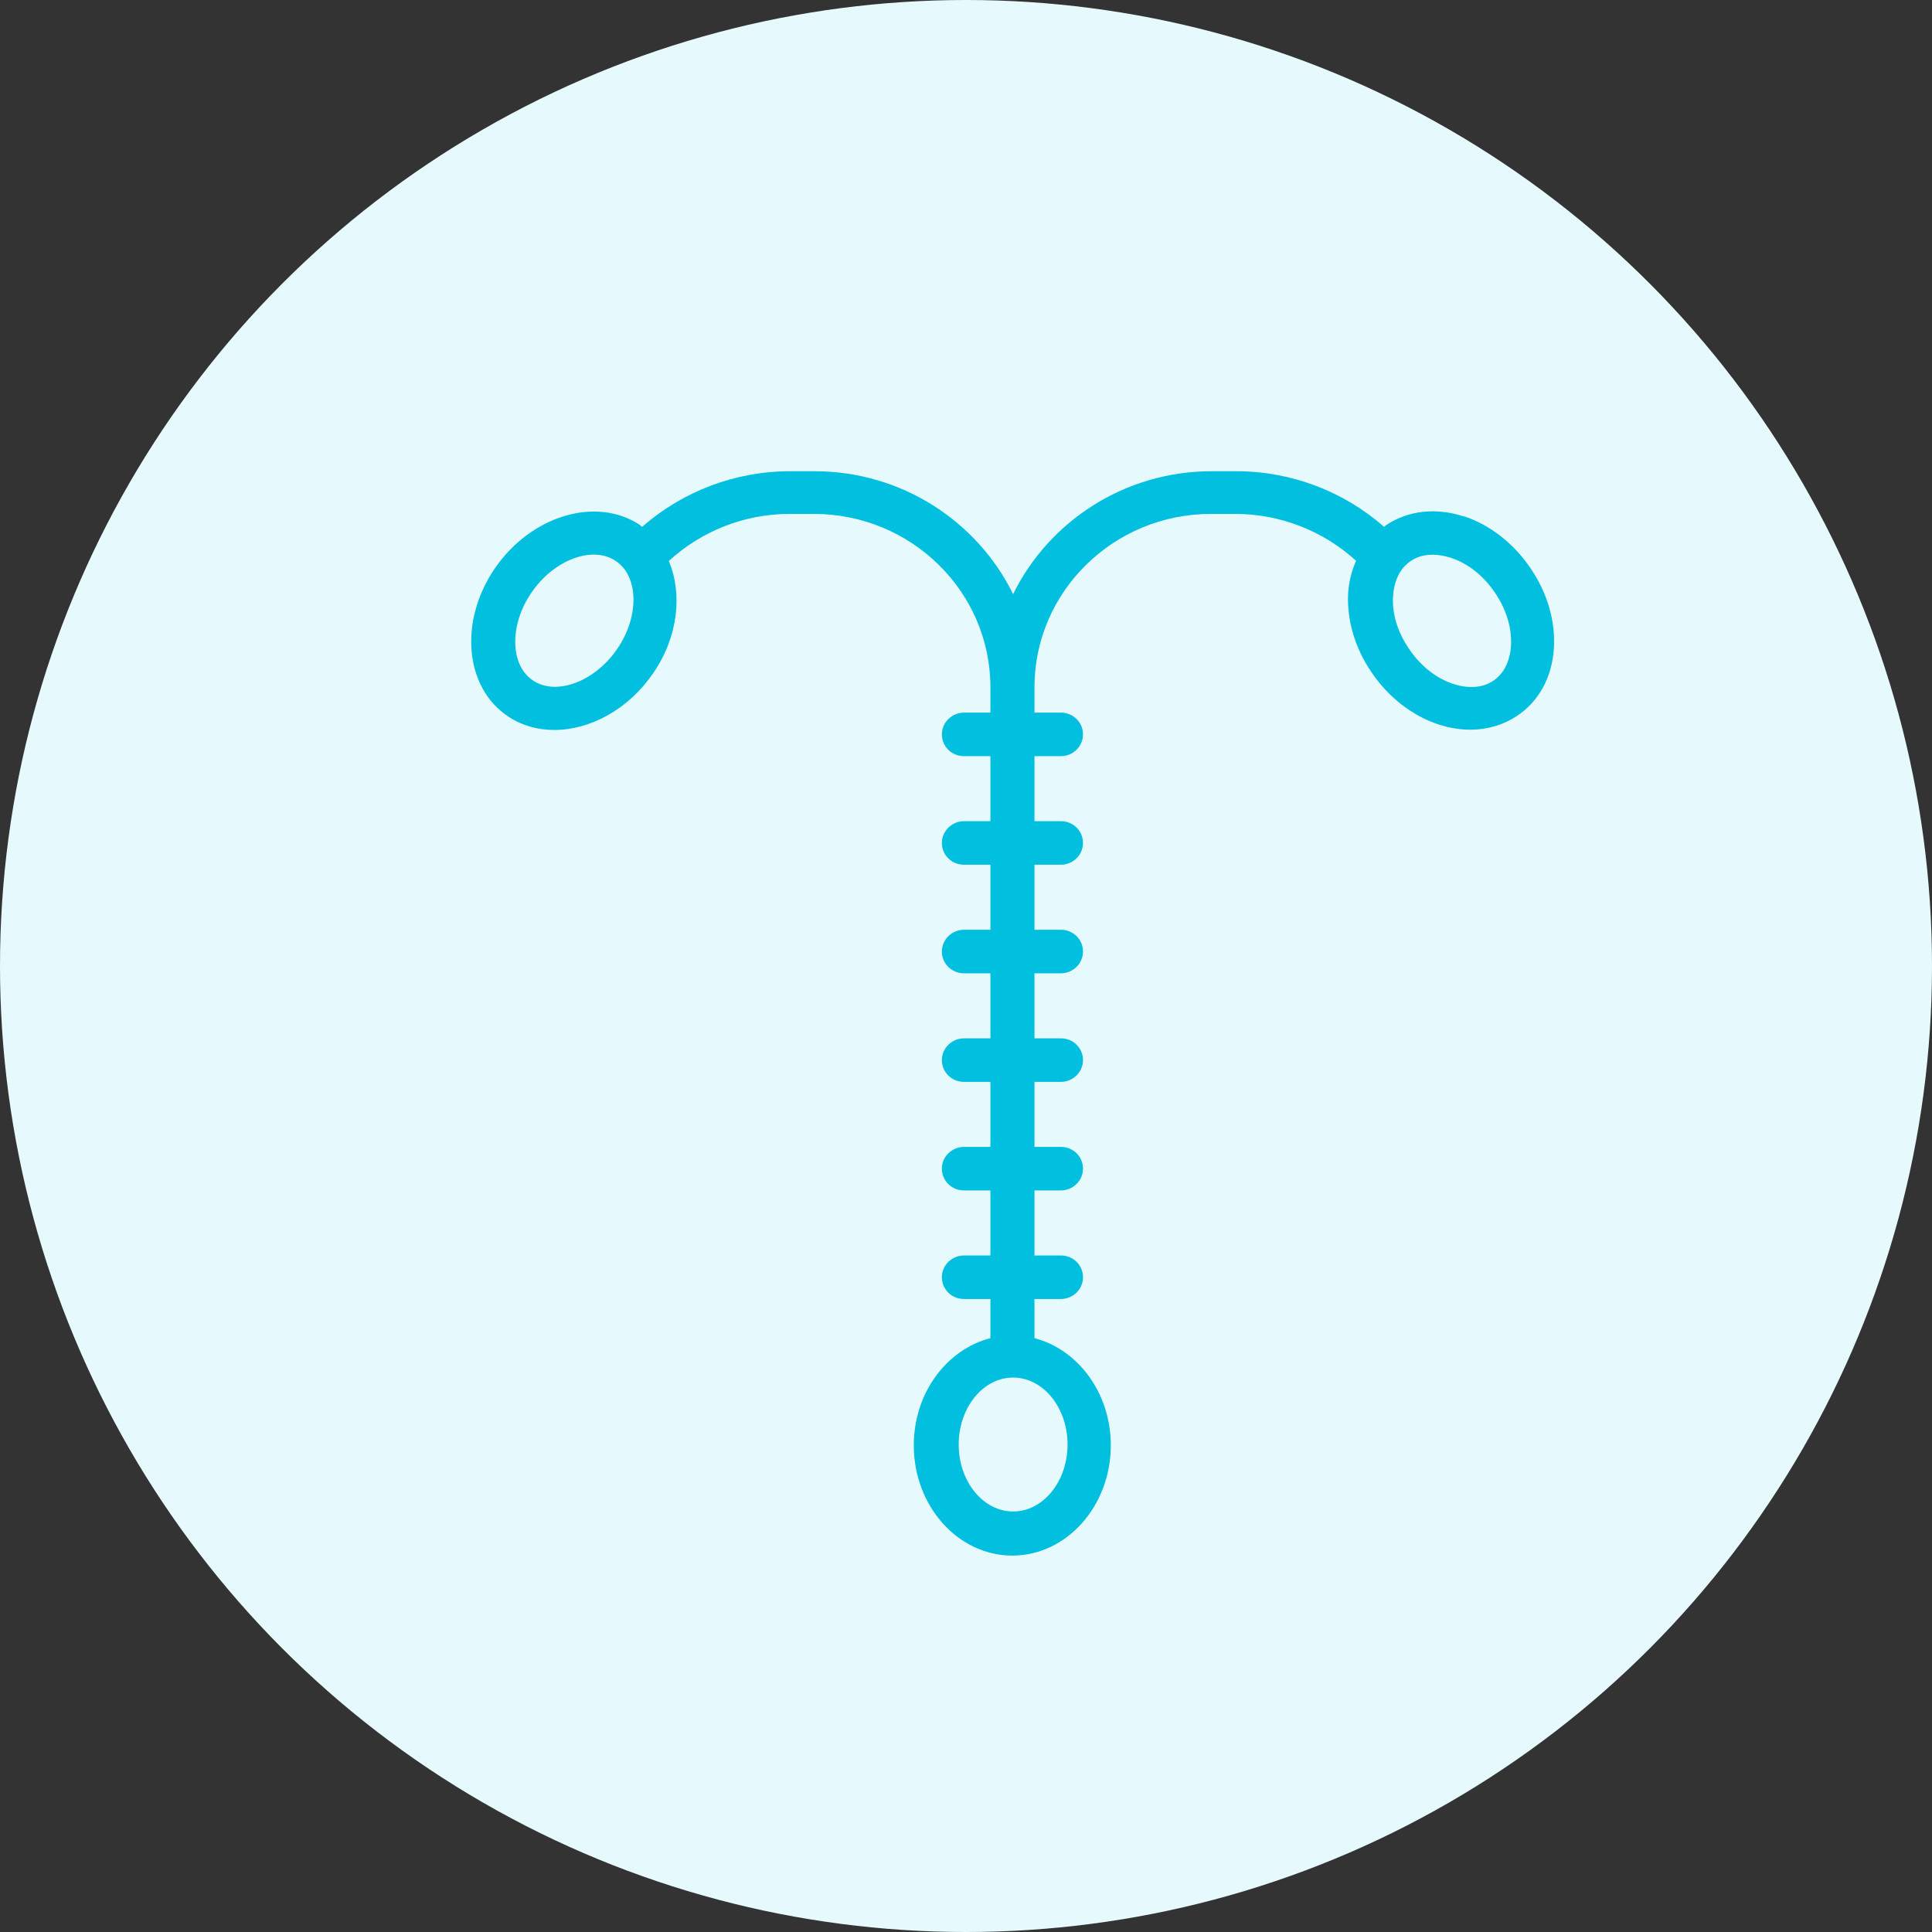
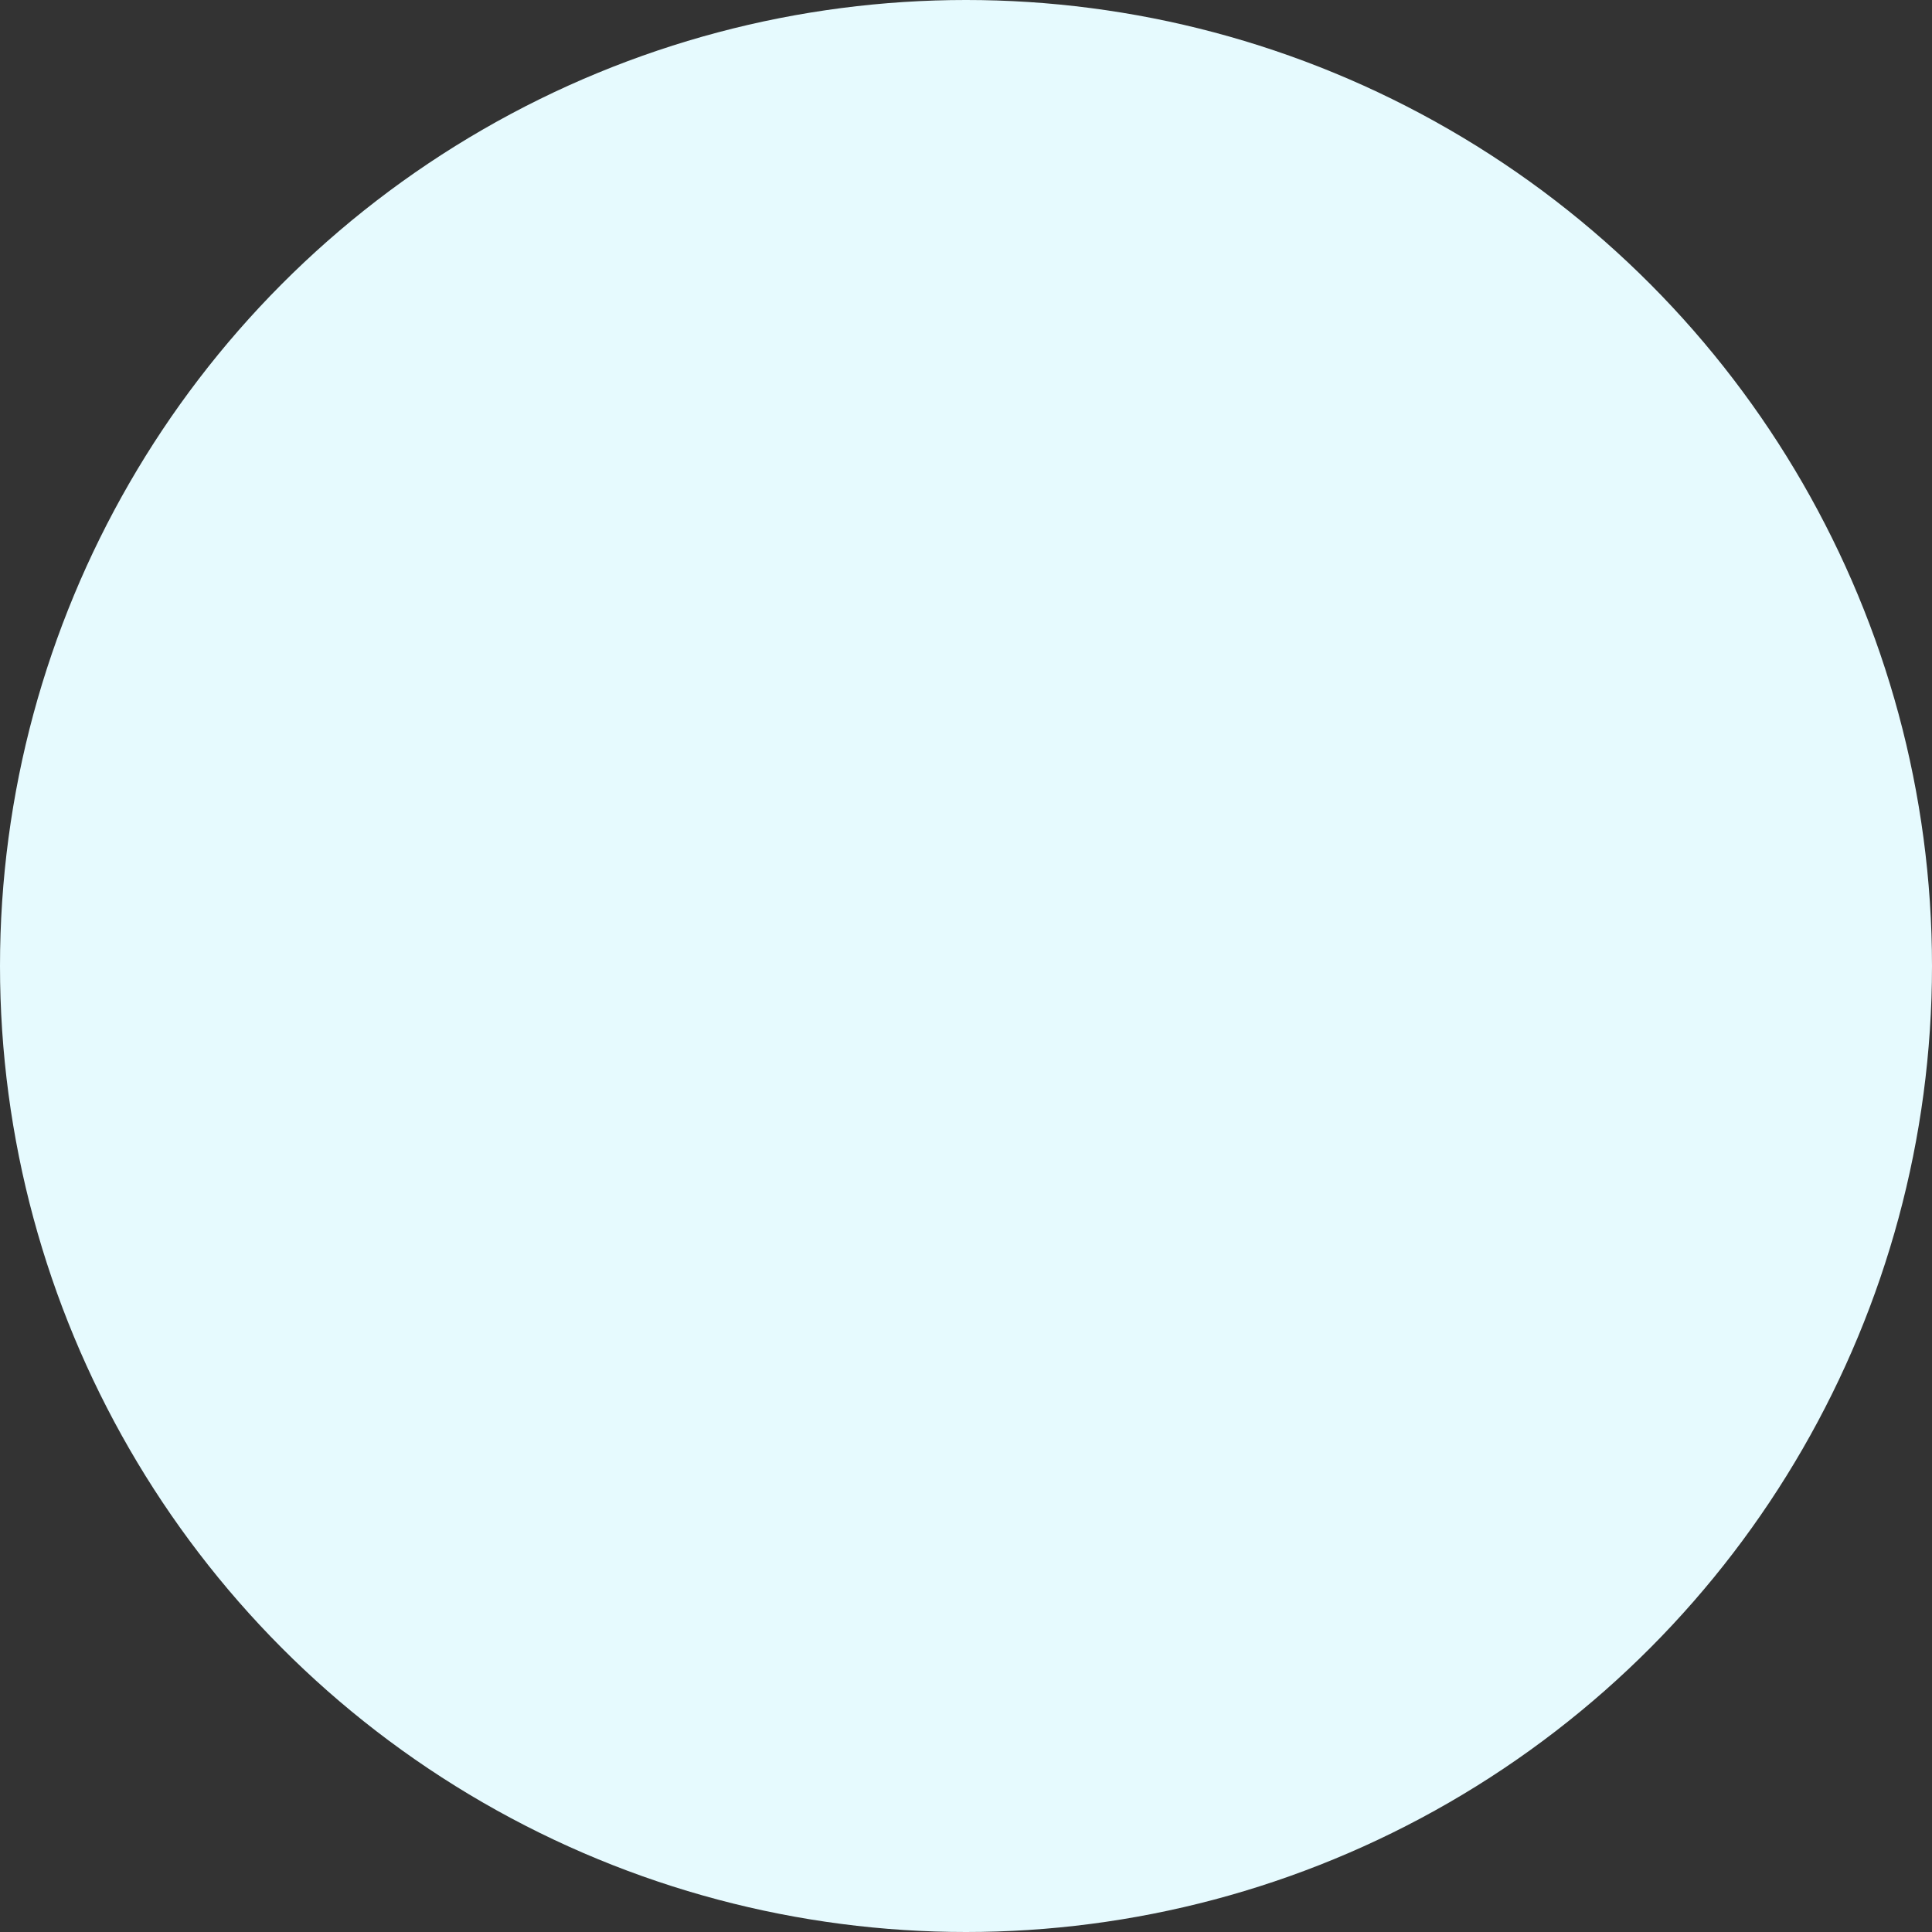
<svg xmlns="http://www.w3.org/2000/svg" width="41" height="41" viewBox="0 0 41 41" fill="none">
  <rect x="0" y="0" width="41" height="41" fill="#333333" stroke="none" />
  <circle cx="20.5" cy="20.5" r="20.5" fill="#E6FAFE" />
-   <path d="M31.082 10.965C30.481 10.766 29.891 10.83 29.421 11.14C29.403 11.152 29.391 11.17 29.373 11.181C28.516 10.427 27.402 10 26.235 10H25.717C23.858 10 22.256 11.07 21.5 12.608C20.744 11.07 19.142 10 17.284 10H16.766C15.604 10 14.485 10.427 13.627 11.181C13.609 11.17 13.597 11.152 13.579 11.14C12.65 10.526 11.269 10.941 10.5 12.064C9.732 13.187 9.863 14.602 10.792 15.21C11.084 15.403 11.418 15.491 11.763 15.491C12.525 15.491 13.341 15.053 13.865 14.281C14.395 13.509 14.485 12.597 14.193 11.906C14.884 11.269 15.801 10.906 16.754 10.906H17.272C19.338 10.906 21.018 12.556 21.018 14.585V15.123H20.458C20.202 15.123 19.988 15.328 19.988 15.585C19.988 15.842 20.196 16.047 20.458 16.047H21.018V17.427H20.458C20.202 17.427 19.988 17.632 19.988 17.889C19.988 18.146 20.196 18.351 20.458 18.351H21.018V19.731H20.458C20.202 19.731 19.988 19.936 19.988 20.193C19.988 20.45 20.196 20.655 20.458 20.655H21.018V22.035H20.458C20.202 22.035 19.988 22.24 19.988 22.497C19.988 22.754 20.196 22.959 20.458 22.959H21.018V24.339H20.458C20.202 24.339 19.988 24.544 19.988 24.801C19.988 25.058 20.196 25.263 20.458 25.263H21.018V26.643H20.458C20.202 26.643 19.988 26.848 19.988 27.105C19.988 27.363 20.196 27.567 20.458 27.567H21.018V28.398C20.089 28.637 19.392 29.561 19.392 30.672C19.392 31.965 20.333 33.012 21.482 33.012C22.632 33.012 23.573 31.965 23.573 30.672C23.573 29.561 22.876 28.637 21.953 28.398V27.567H22.513C22.769 27.567 22.983 27.363 22.983 27.105C22.983 26.848 22.775 26.643 22.513 26.643H21.953V25.263H22.513C22.769 25.263 22.983 25.058 22.983 24.801C22.983 24.544 22.775 24.339 22.513 24.339H21.953V22.959H22.513C22.769 22.959 22.983 22.754 22.983 22.497C22.983 22.24 22.775 22.035 22.513 22.035H21.953V20.655H22.513C22.769 20.655 22.983 20.45 22.983 20.193C22.983 19.936 22.775 19.731 22.513 19.731H21.953V18.351H22.513C22.769 18.351 22.983 18.146 22.983 17.889C22.983 17.632 22.775 17.427 22.513 17.427H21.953V16.047H22.513C22.769 16.047 22.983 15.842 22.983 15.585C22.983 15.328 22.775 15.123 22.513 15.123H21.953V14.585C21.953 12.556 23.632 10.906 25.699 10.906H26.217C27.17 10.906 28.087 11.269 28.778 11.901C28.688 12.105 28.629 12.328 28.611 12.567C28.575 13.14 28.748 13.748 29.111 14.275C29.469 14.801 29.975 15.193 30.529 15.374C30.761 15.45 30.987 15.485 31.208 15.485C31.559 15.485 31.898 15.386 32.184 15.199C32.655 14.889 32.935 14.38 32.976 13.76C33.012 13.187 32.839 12.579 32.476 12.053C32.119 11.526 31.613 11.134 31.059 10.953L31.082 10.965ZM13.097 13.772C12.627 14.462 11.811 14.772 11.316 14.444C10.822 14.123 10.804 13.263 11.281 12.573C11.751 11.883 12.567 11.573 13.061 11.901C13.556 12.222 13.573 13.082 13.097 13.772ZM22.655 30.655C22.655 31.439 22.137 32.076 21.5 32.076C20.863 32.076 20.345 31.439 20.345 30.655C20.345 29.871 20.863 29.234 21.5 29.234C22.137 29.234 22.655 29.871 22.655 30.655ZM31.684 14.45C31.464 14.597 31.166 14.62 30.844 14.515C30.481 14.398 30.148 14.134 29.903 13.772C29.659 13.415 29.534 13.012 29.564 12.637C29.588 12.31 29.719 12.047 29.945 11.901C30.076 11.813 30.231 11.772 30.404 11.772C30.523 11.772 30.654 11.795 30.785 11.836C31.148 11.953 31.482 12.216 31.726 12.579C31.97 12.936 32.089 13.339 32.065 13.713C32.041 14.041 31.91 14.304 31.684 14.45Z" fill="#00BFDF" />
</svg>